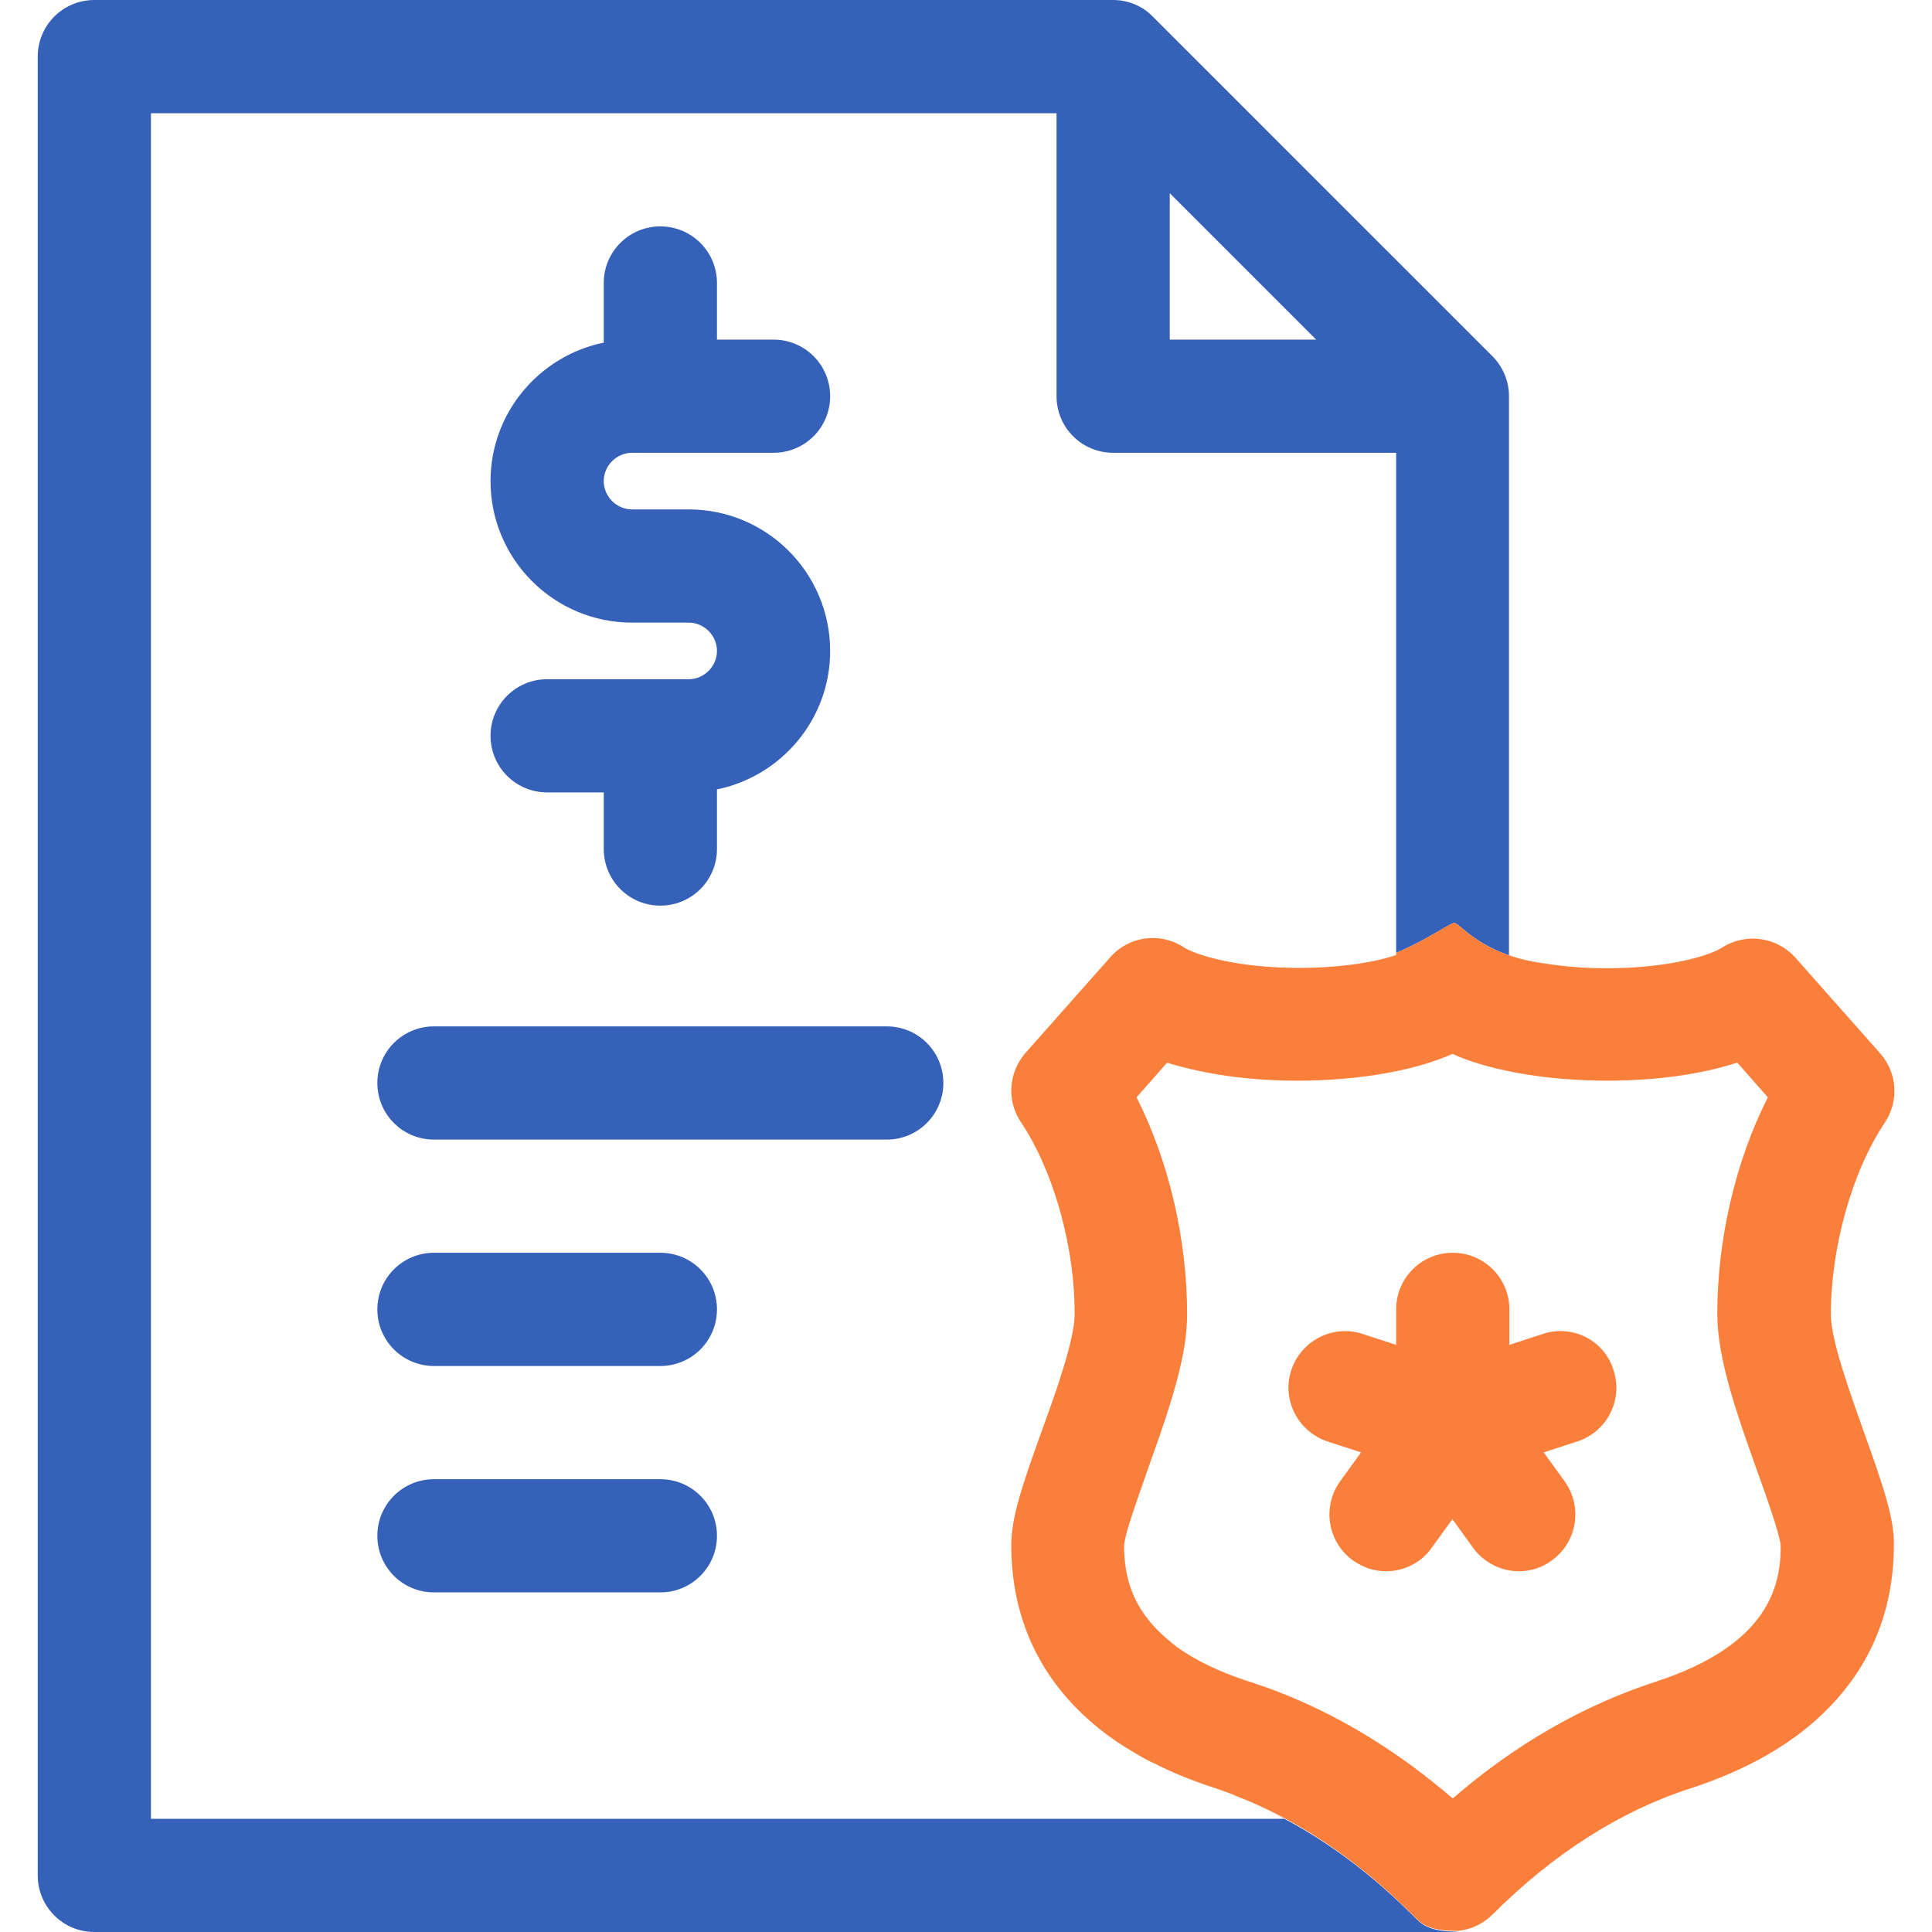
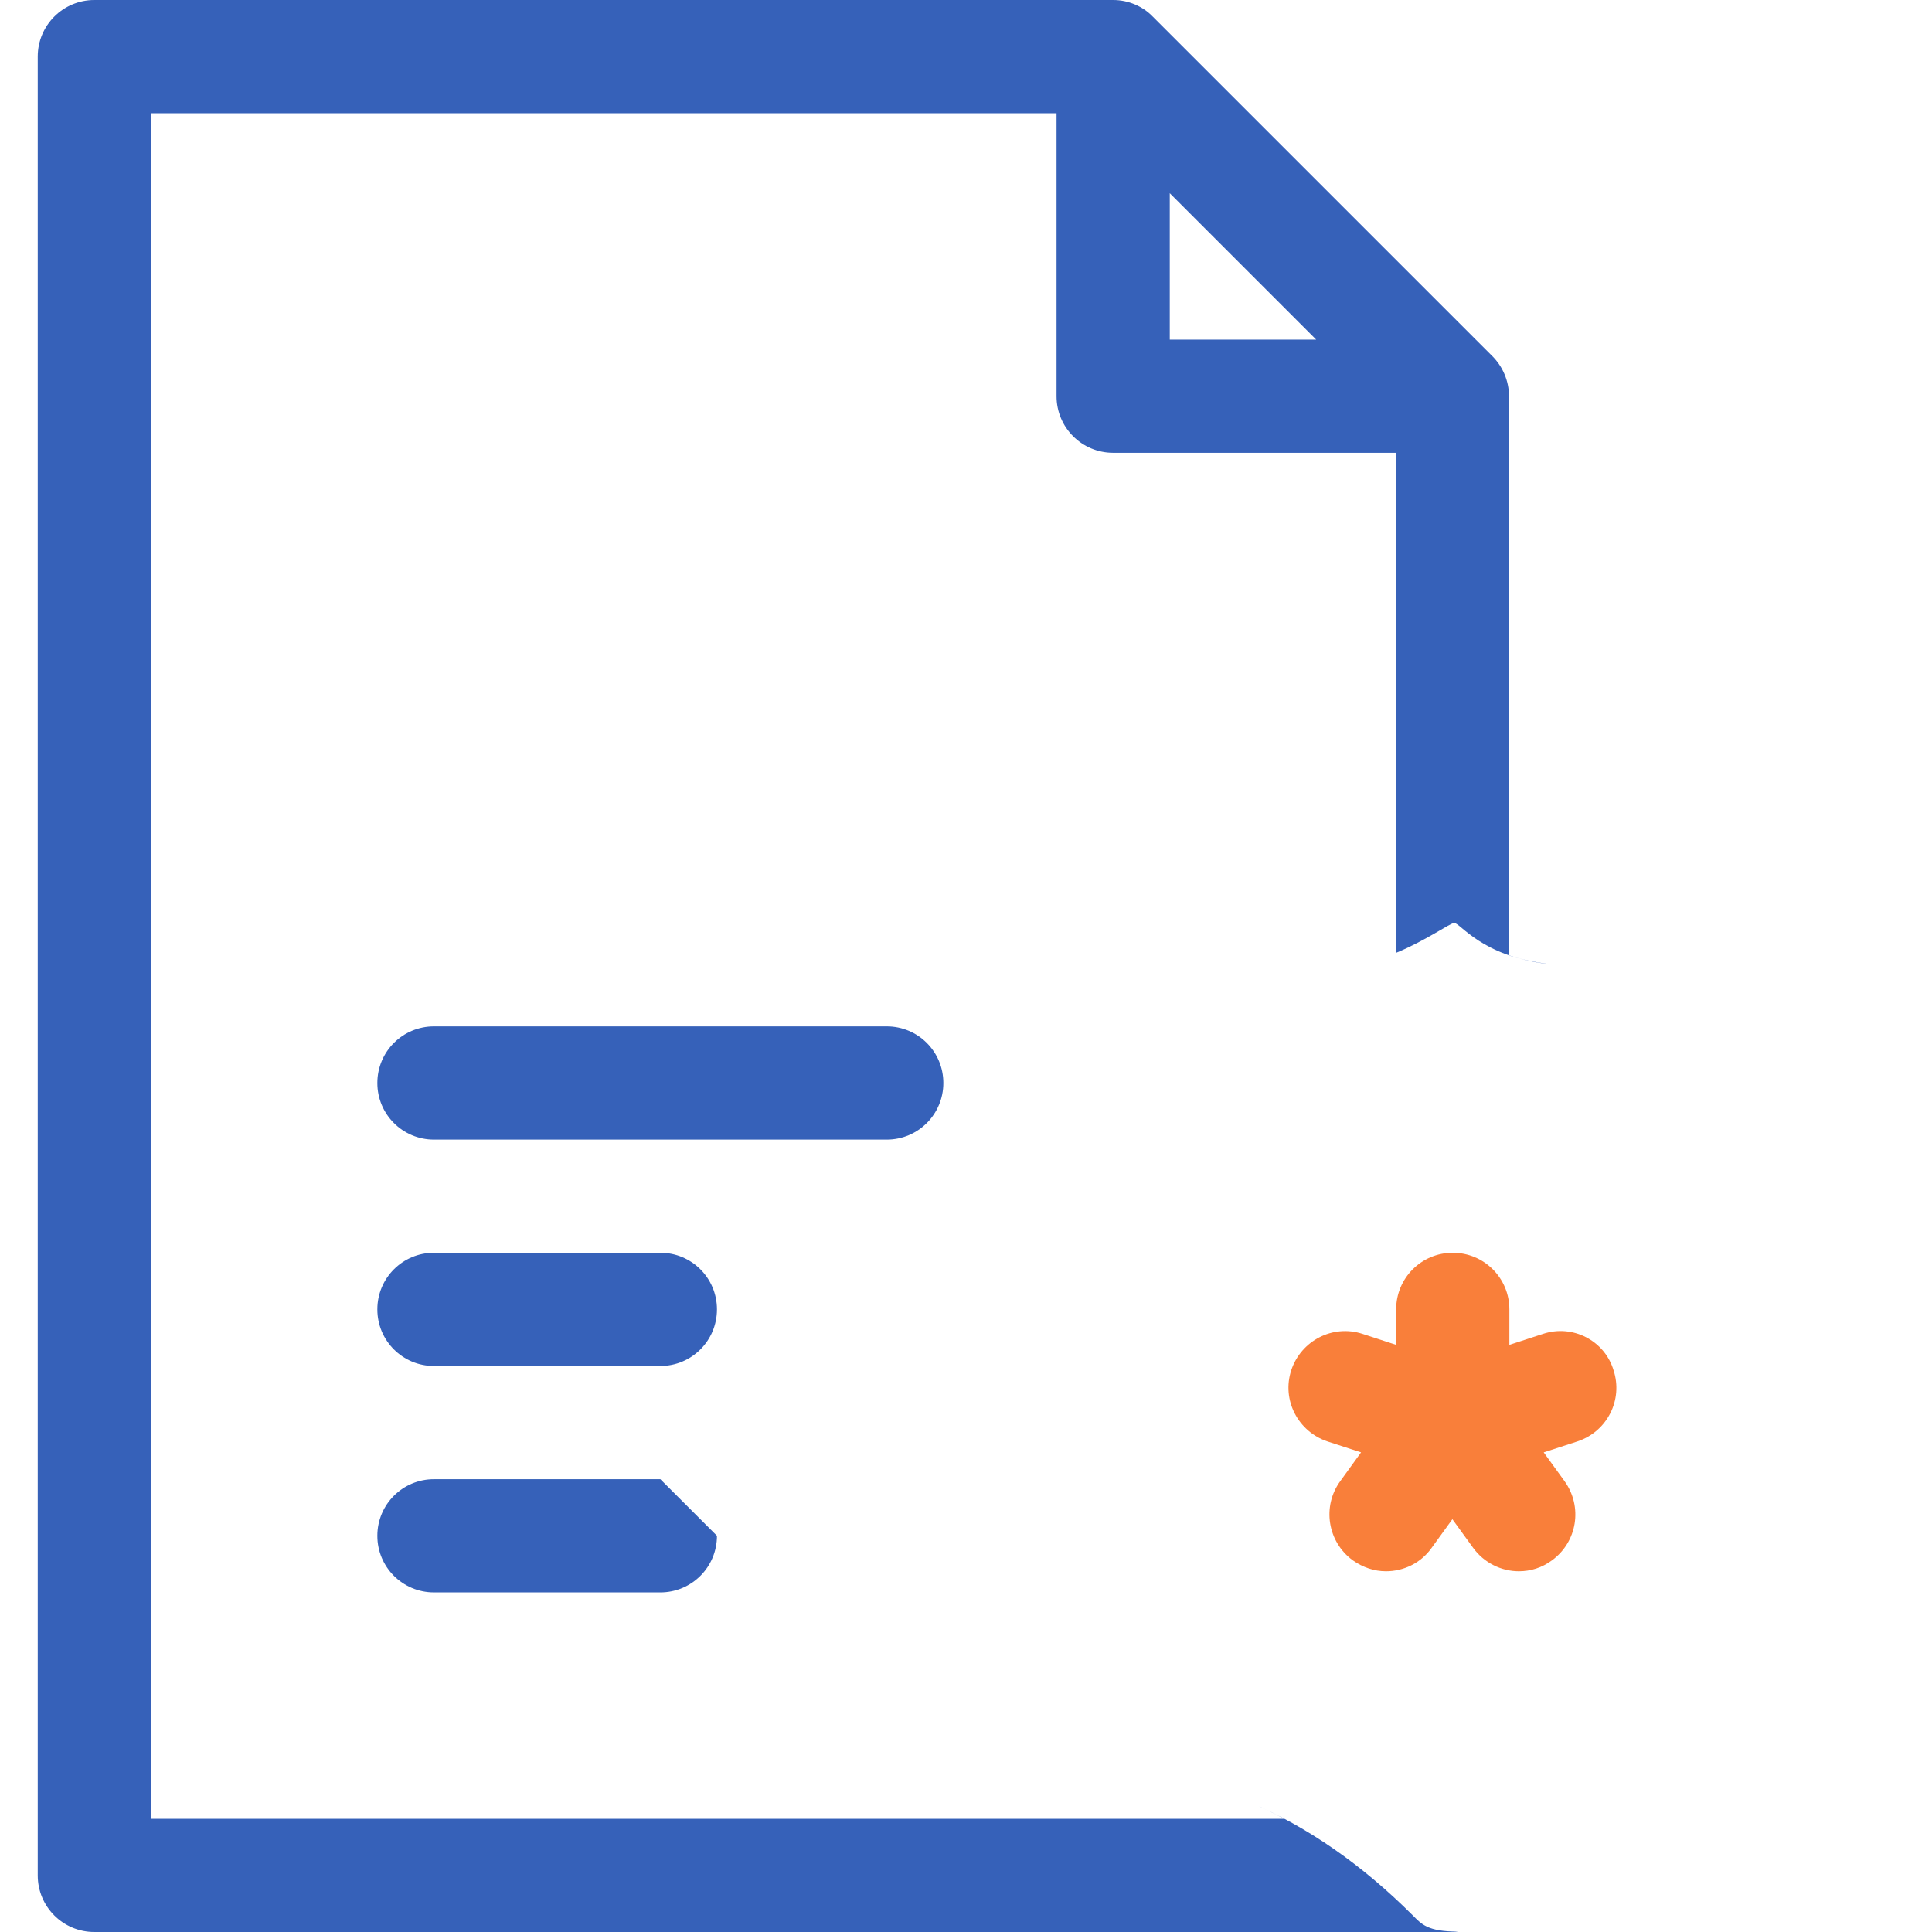
<svg xmlns="http://www.w3.org/2000/svg" width="60" height="60" viewBox="0 0 60 60" fill="none">
  <g id="administrative-fine 1">
    <g id="Group">
      <path id="Vector" d="M38.836 55.98C39.188 56.133 39.539 56.297 39.879 56.484H4.688V3.516H32.812V12.305C32.812 13.277 33.598 14.062 34.57 14.062H43.359V29.59C44.297 29.203 45.035 28.664 45.164 28.664C45.352 28.664 46.02 29.707 48.105 29.941C47.59 29.871 47.168 29.777 46.863 29.672V12.305C46.863 11.824 46.664 11.379 46.348 11.062L35.801 0.516C35.496 0.199 35.051 0 34.57 0H2.93C1.957 0 1.172 0.785 1.172 1.758V58.242C1.172 59.215 1.957 60 2.93 60H45.117C45.176 60 45.223 60 45.281 59.988C44.332 59.988 44.145 59.754 43.875 59.484C42.305 57.914 40.617 56.742 38.836 55.98ZM36.328 6L40.875 10.547H36.328V6Z" fill="#3661B9" />
      <path id="Vector_2" d="M27.539 31.875H13.477C12.504 31.875 11.719 32.66 11.719 33.633C11.719 34.605 12.504 35.391 13.477 35.391H27.539C28.512 35.391 29.297 34.605 29.297 33.633C29.297 32.66 28.512 31.875 27.539 31.875Z" fill="#3661B9" />
      <path id="Vector_3" d="M20.508 38.906H13.477C12.504 38.906 11.719 39.691 11.719 40.664C11.719 41.637 12.504 42.422 13.477 42.422H20.508C21.48 42.422 22.266 41.637 22.266 40.664C22.266 39.691 21.48 38.906 20.508 38.906Z" fill="#3661B9" />
-       <path id="Vector_4" d="M20.508 45.938H13.477C12.504 45.938 11.719 46.723 11.719 47.695C11.719 48.668 12.504 49.453 13.477 49.453H20.508C21.48 49.453 22.266 48.668 22.266 47.695C22.266 46.723 21.48 45.938 20.508 45.938Z" fill="#3661B9" />
-       <path id="Vector_5" d="M21.387 21.094H16.992C16.02 21.094 15.234 21.879 15.234 22.852C15.234 23.824 16.02 24.609 16.992 24.609H18.75V26.367C18.75 27.34 19.535 28.125 20.508 28.125C21.48 28.125 22.266 27.34 22.266 26.367V24.516C24.27 24.105 25.781 22.336 25.781 20.215C25.781 17.789 23.812 15.82 21.387 15.82H19.629C19.148 15.82 18.75 15.422 18.75 14.941C18.75 14.461 19.148 14.062 19.629 14.062H24.023C24.996 14.062 25.781 13.277 25.781 12.305C25.781 11.332 24.996 10.547 24.023 10.547H22.266V8.789C22.266 7.816 21.48 7.031 20.508 7.031C19.535 7.031 18.75 7.816 18.75 8.789V10.641C16.746 11.051 15.234 12.82 15.234 14.941C15.234 17.367 17.203 19.336 19.629 19.336H21.387C21.867 19.336 22.266 19.734 22.266 20.215C22.266 20.695 21.867 21.094 21.387 21.094Z" fill="#3661B9" />
+       <path id="Vector_4" d="M20.508 45.938H13.477C12.504 45.938 11.719 46.723 11.719 47.695C11.719 48.668 12.504 49.453 13.477 49.453H20.508C21.48 49.453 22.266 48.668 22.266 47.695Z" fill="#3661B9" />
      <g id="Group_2">
-         <path id="Vector_6" d="M57.902 44.52C57.469 43.301 56.859 41.625 56.859 40.828C56.859 38.73 57.516 36.387 58.535 34.863C58.98 34.195 58.922 33.316 58.395 32.719L55.758 29.742C55.184 29.098 54.223 28.957 53.484 29.426C53.086 29.684 51.797 30.07 49.898 30.07C49.324 30.07 48.809 30.035 48.363 29.977C48.281 29.965 48.105 29.941 48.105 29.941C46.02 29.707 45.352 28.664 45.164 28.664C45.023 28.664 44.297 29.203 43.359 29.59V29.66C43.078 29.754 42.715 29.848 42.258 29.918C41.73 30 41.086 30.059 40.336 30.059C38.449 30.059 37.16 29.672 36.75 29.414L36.738 29.402C36.012 28.945 35.062 29.074 34.488 29.719L31.852 32.695C31.816 32.73 31.793 32.766 31.758 32.812C31.523 33.129 31.406 33.504 31.406 33.879C31.406 33.973 31.418 34.066 31.43 34.16C31.43 34.16 31.43 34.16 31.43 34.172C31.477 34.406 31.559 34.629 31.699 34.84C31.758 34.934 31.828 35.039 31.887 35.133C32.801 36.656 33.375 38.836 33.375 40.805C33.375 41.613 32.777 43.277 32.332 44.496C31.758 46.102 31.406 47.121 31.406 47.977C31.406 49.934 32.062 51.621 33.363 52.98C33.691 53.32 34.055 53.637 34.453 53.93C34.465 53.93 34.465 53.941 34.477 53.941C34.547 53.988 34.617 54.047 34.688 54.094C34.699 54.105 34.711 54.117 34.723 54.117C34.781 54.152 34.84 54.188 34.887 54.223C34.922 54.246 34.945 54.258 34.98 54.281C35.039 54.316 35.098 54.352 35.156 54.387C35.191 54.41 35.215 54.422 35.25 54.445C35.426 54.551 35.613 54.656 35.812 54.75H35.824C36.41 55.055 37.055 55.312 37.746 55.535C37.91 55.594 38.074 55.652 38.238 55.711C38.273 55.723 38.309 55.734 38.344 55.758C38.484 55.816 38.637 55.875 38.777 55.934C38.801 55.945 38.812 55.945 38.836 55.957C40.605 56.719 42.293 57.891 43.863 59.461C44.133 59.73 44.309 59.965 45.27 59.965C45.68 59.93 46.066 59.742 46.348 59.461C48.234 57.574 50.309 56.25 52.477 55.547C54.328 54.949 55.805 54.082 56.859 52.969C58.16 51.609 58.816 49.922 58.816 47.965C58.828 47.145 58.477 46.125 57.902 44.52ZM51.41 52.23C49.184 52.957 47.062 54.164 45.117 55.852C44.719 55.512 44.309 55.184 43.898 54.879C42.422 53.789 40.863 52.945 39.234 52.371C39.094 52.324 38.953 52.277 38.812 52.23C37.828 51.914 37.09 51.539 36.539 51.141C36.539 51.141 36.527 51.141 36.527 51.129C36.469 51.082 36.41 51.047 36.363 51C36.363 51 36.352 51 36.352 50.988C36.246 50.906 36.141 50.812 36.047 50.719C36.035 50.707 36.035 50.707 36.023 50.695C35.062 49.781 34.91 48.773 34.91 47.988C34.922 47.859 34.98 47.602 35.074 47.309C35.227 46.816 35.461 46.172 35.625 45.691C36.117 44.309 36.633 42.879 36.809 41.637C36.844 41.355 36.867 41.074 36.867 40.805C36.867 38.473 36.293 36.047 35.297 34.078L36.246 33C36.375 33.047 36.504 33.082 36.645 33.117C37.688 33.398 38.93 33.562 40.289 33.562C40.301 33.562 40.312 33.562 40.324 33.562C41.109 33.562 43.395 33.492 45.105 32.73C46.816 33.492 49.102 33.562 49.887 33.562C51.434 33.562 52.84 33.363 53.953 33L54.902 34.078C53.906 36.047 53.332 38.473 53.332 40.805C53.332 42.223 53.965 43.98 54.574 45.691C54.855 46.465 55.266 47.637 55.301 47.988C55.312 49.277 54.902 51.094 51.41 52.23Z" fill="#F97F3A" />
        <path id="Vector_7" d="M47.918 41.426L46.875 41.766V40.664C46.875 39.691 46.09 38.906 45.117 38.906C44.144 38.906 43.359 39.691 43.359 40.664V41.766L42.316 41.426C41.391 41.121 40.406 41.637 40.102 42.551C39.797 43.477 40.312 44.461 41.227 44.766L42.269 45.105L41.625 45.996C41.051 46.781 41.227 47.883 42.012 48.457C42.328 48.68 42.68 48.797 43.043 48.797C43.582 48.797 44.121 48.551 44.461 48.07L45.105 47.18L45.75 48.07C46.09 48.539 46.629 48.797 47.168 48.797C47.531 48.797 47.883 48.691 48.199 48.457C48.984 47.883 49.16 46.793 48.586 45.996L47.941 45.105L48.984 44.766C49.91 44.461 50.414 43.477 50.109 42.551C49.828 41.625 48.832 41.121 47.918 41.426Z" fill="#F97F3A" />
      </g>
    </g>
  </g>
</svg>